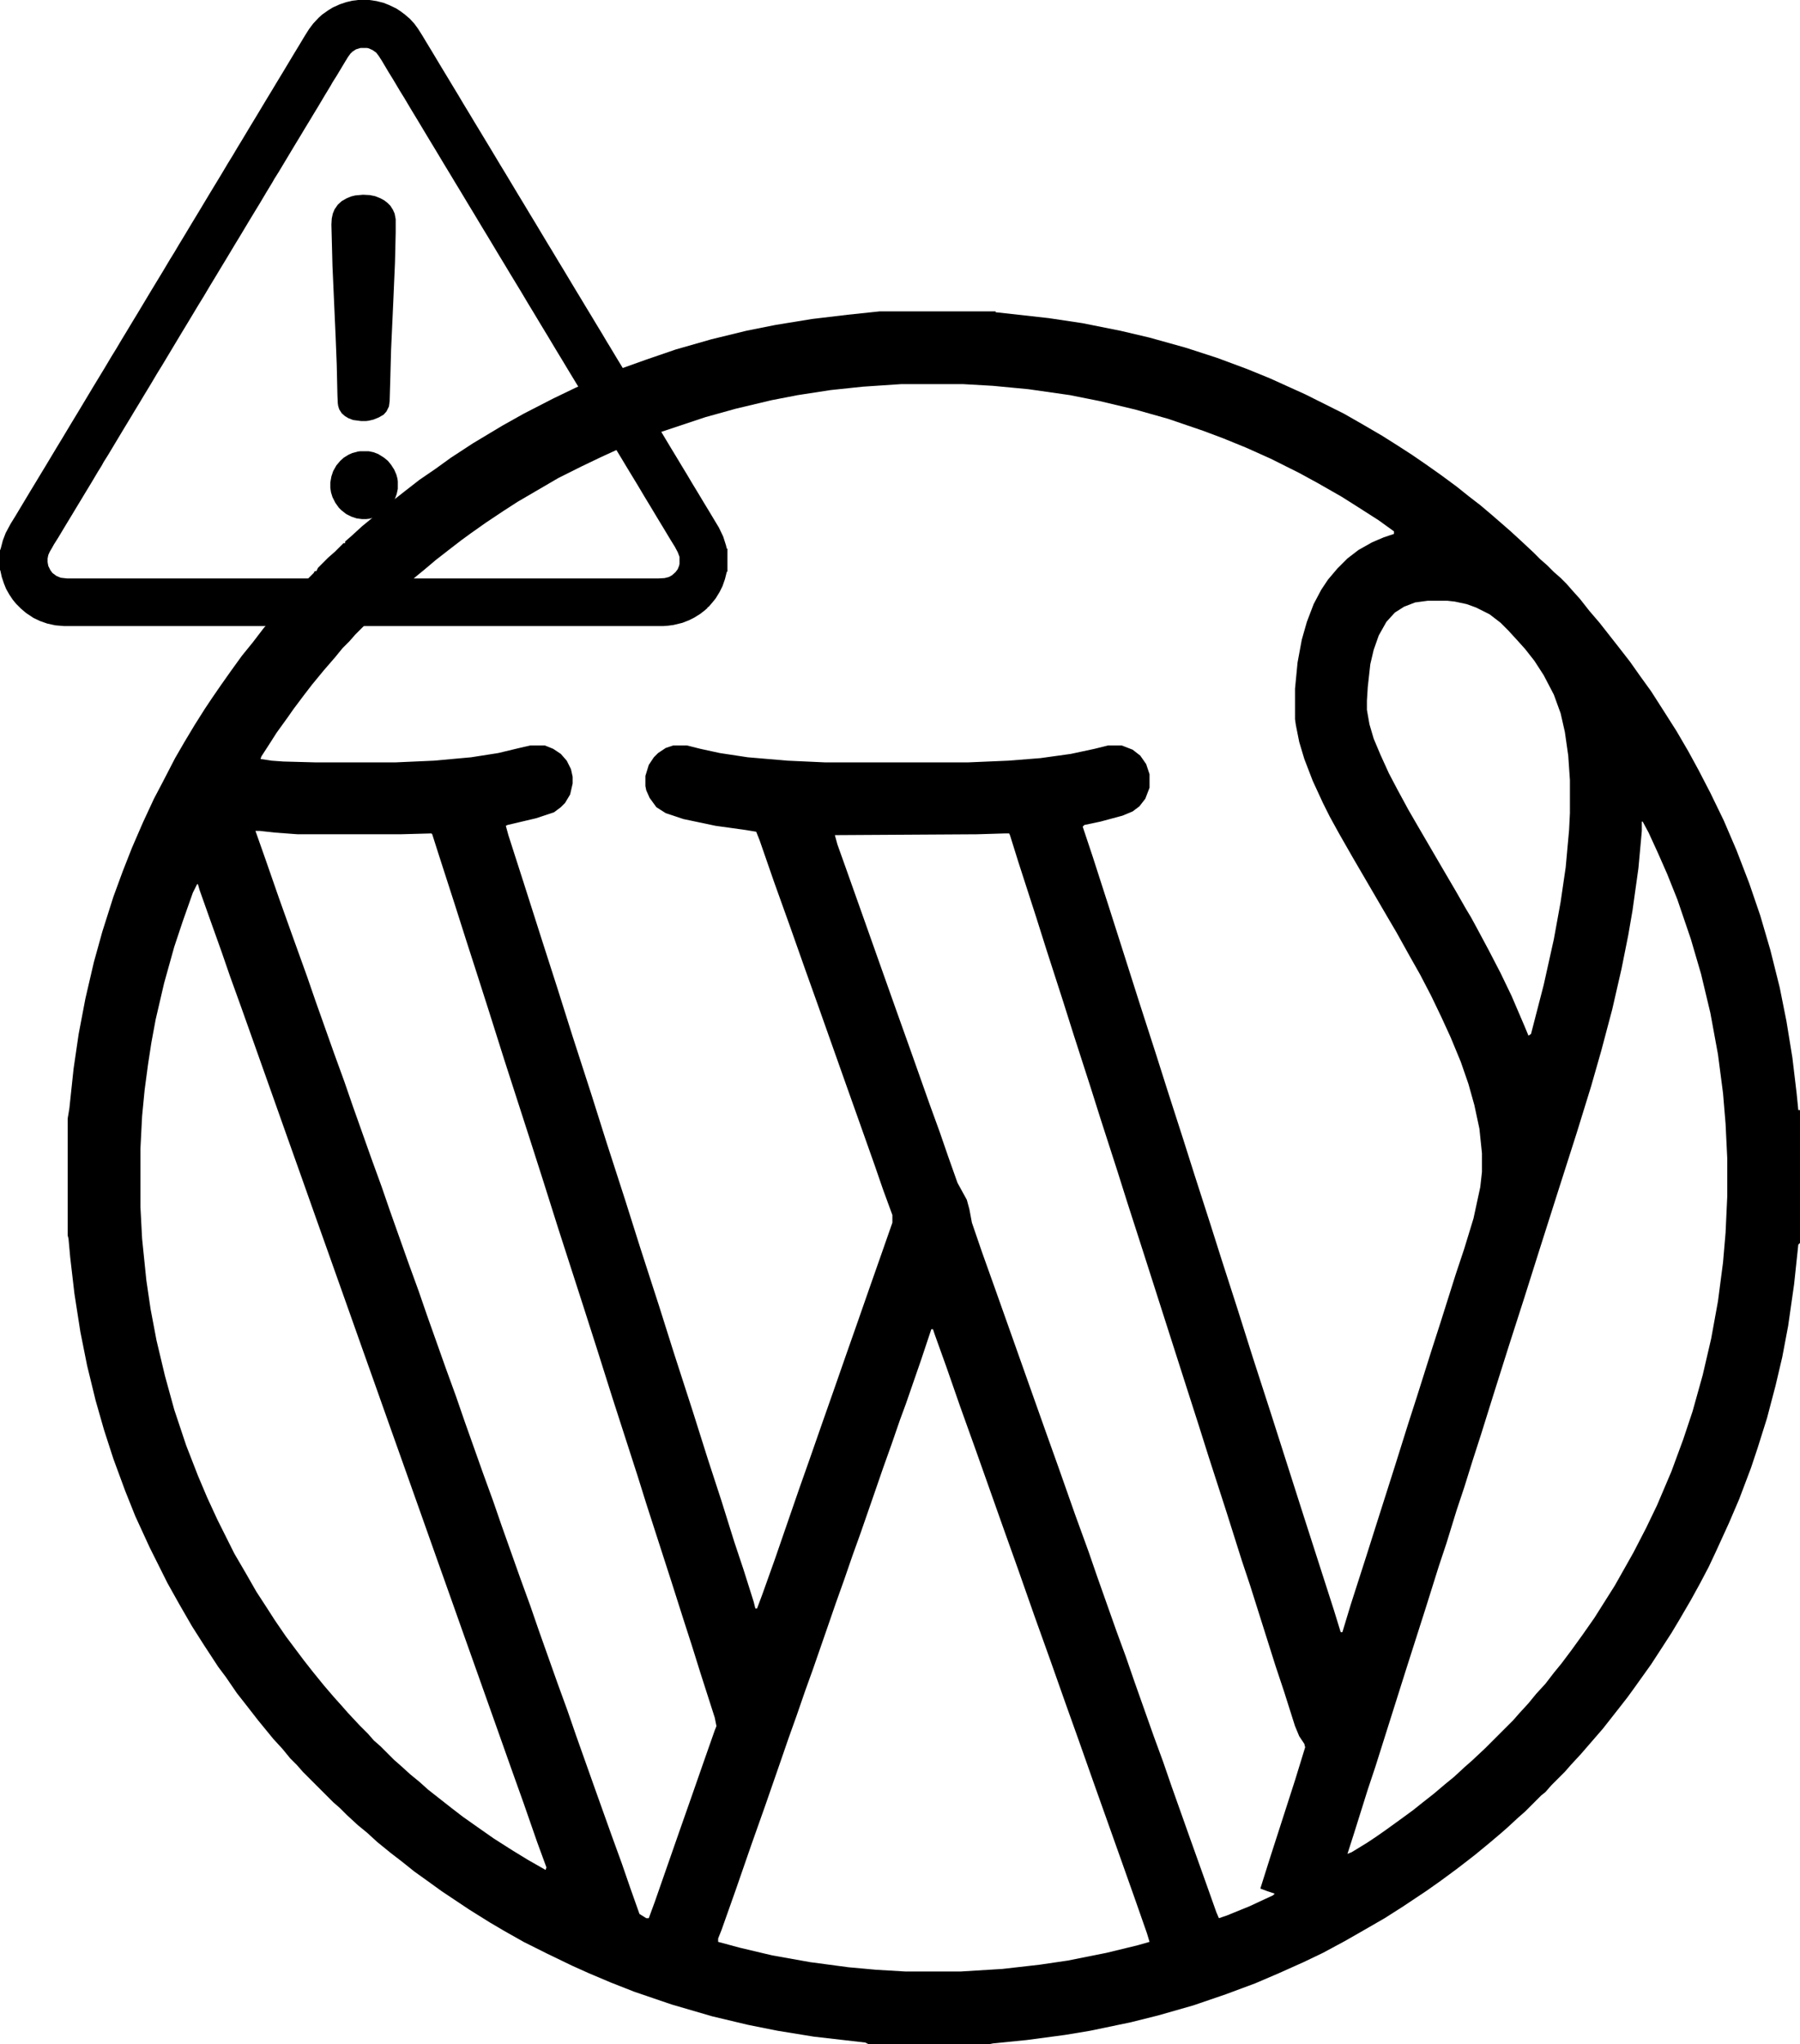
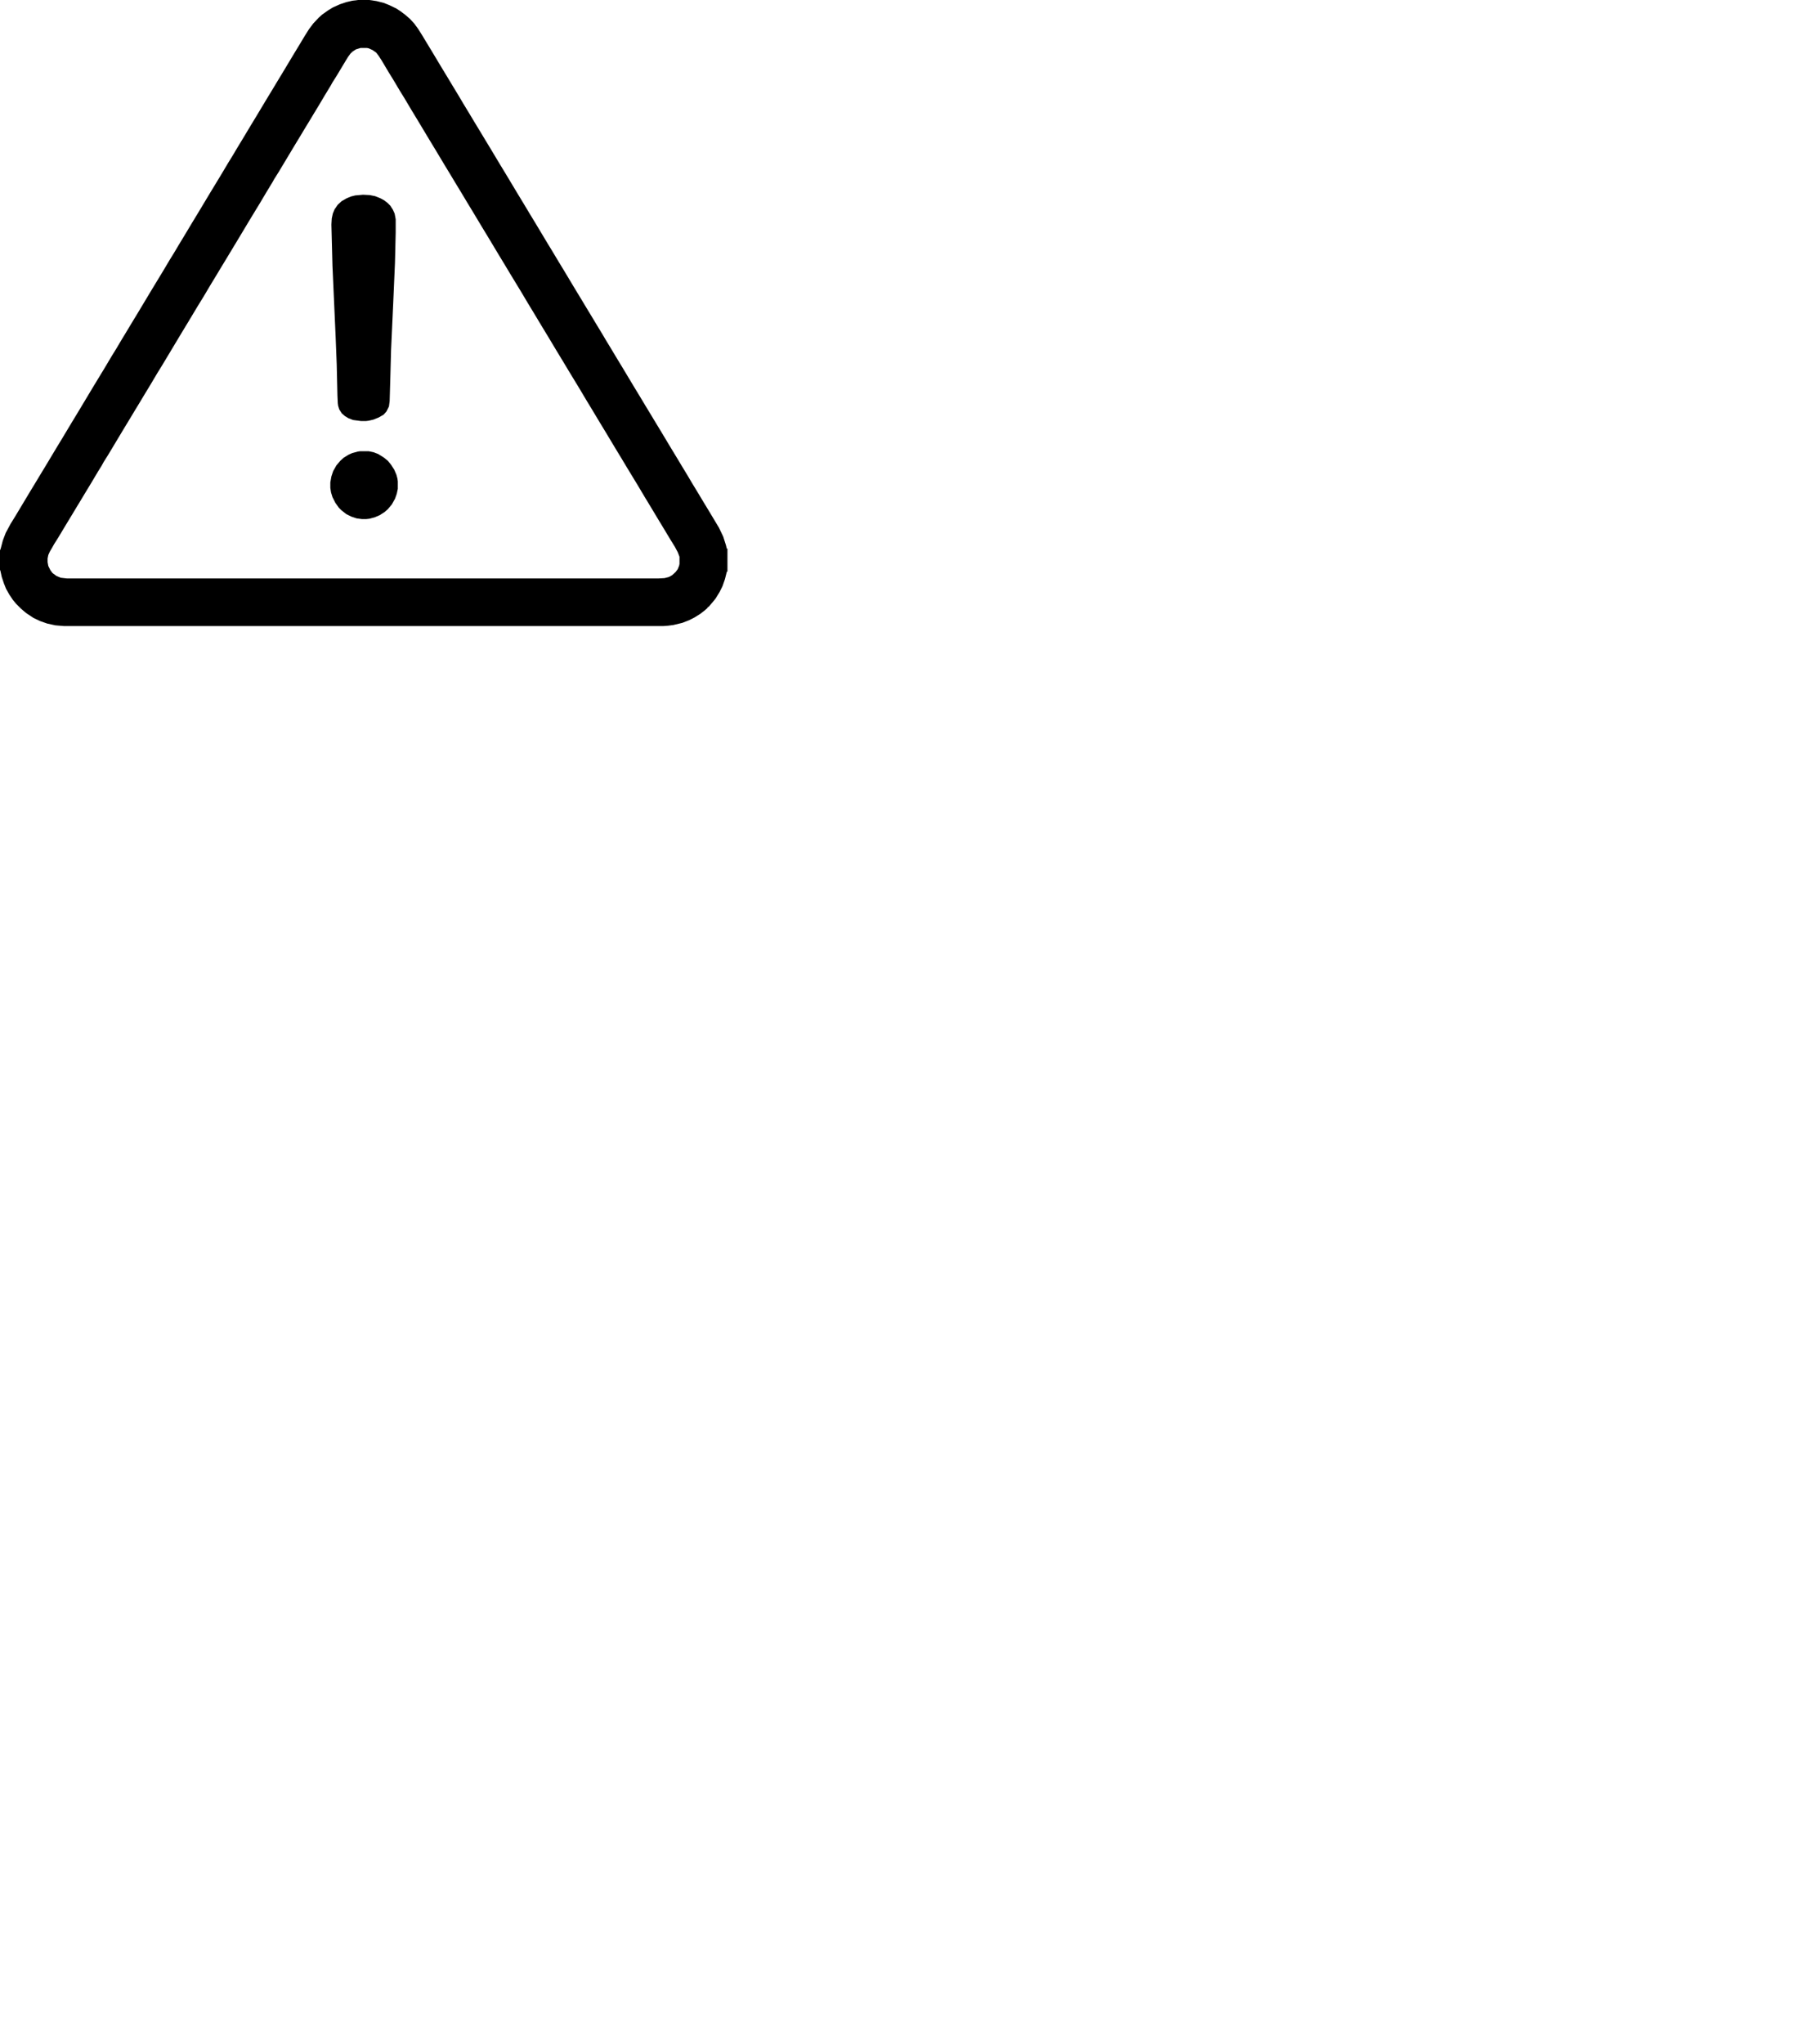
<svg xmlns="http://www.w3.org/2000/svg" width="532" height="604" viewBox="0 0 532 604" fill="none">
  <g clip-path="url(#clip0_2905_15646)">
-     <path d="M260 92H294.25V92.25L310 94L320 95.5L331.25 97.75L339.75 99.75L350.5 102.75L359.75 105.75L368.5 109L375.25 111.75L385.75 116.5L397.25 122.25L402.5 125.25L408.5 128.75L413.25 131.75L417.5 134.5L421.5 137.25L425.75 140.25L430.5 143.75L434.25 146.75L437.5 149.25L440.75 152L444.5 155.25L446.5 157L449.5 159.75L453.25 163.25L455.25 165.25L457.25 167L459.25 169L461.25 170.75L463 172.5L464.75 174.5L467 177L469.75 180.5L472.75 184L478.25 191L481.75 195.5L484.75 199.75L488 204.25L492 210.5L495.5 216L499 222L502 227.5L505.5 234.25L509.5 242.5L513.25 251.25L517 261L520.25 270.5L523.25 280.75L526 291.75L528 301.75L529.75 312.5L531 323L531.5 328H532V367.25L531.5 367.75L530.25 379.5L528.5 391.75L526.75 401L524.75 409.5L522.25 419L519.5 427.75L517.5 433.75L514 443L511 450L507 458.75L505 463L502.5 467.75L499.75 472.75L496.25 478.75L494 482.5L491.25 486.75L488 491.75L483 498.75L481 501.5L479.25 503.75L473.75 510.75L467.25 518.25L464.25 521.5L462.5 523.5L458.5 527.5L456.75 529.5L455.5 530.5L450.75 535.25L448.75 537L445.5 540L443.5 541.75L440.25 544.5L436 548L433.75 549.75L430.5 552.25L425.75 555.75L421.5 558.75L414.75 563.25L409.25 566.75L402.75 570.5L397.5 573.5L391 577L385.25 579.75L378 583L371 586L362.25 589.25L352.75 592.5L342.25 595.5L334.25 597.5L322.25 600L314.75 601.25L303.5 602.75L293.5 603.75L292.25 604H256.75L255.75 603.5L240.5 601.75L229.75 600L221 598.25L210.5 595.75L198.5 592.25L187.5 588.5L180.5 585.75L174 583L169 580.75L161.75 577.25L154.75 573.75L149 570.5L144.75 568L138.75 564.25L130.5 558.75L126 555.5L122.5 553L118.75 550L115.5 547.5L111.5 544.25L108.5 541.5L105.75 539.25L102.5 536.25L100.5 534.25L98.5 532.5L89.5 523.5L87.75 521.5L85.75 519.5L83.5 516.75L80.75 513.75L76.25 508.25L72.75 503.75L70 500.25L66.75 495.5L64.5 492.5L60.25 486L56.75 480.5L53 474L49.5 467.75L44.25 457.25L40 448L37 440.5L33.5 431L30.75 422.5L28.25 413.75L25.75 403.5L23.75 393.5L22 382.25L20.75 371.5L20.25 366L20 365V330.5L20.5 327.5L21.75 315.75L23.25 305.5L25.25 295L27.75 284.25L30.25 275.25L33.5 265L36.25 257.5L39 250.5L42.25 243L45.5 236L48 231.25L51.75 224L54.5 219.25L57.5 214.25L60.5 209.5L62.5 206.5L65.25 202.5L68.25 198.25L71.5 193.75L74.75 189.75L78 185.5L80.75 182.5L82.75 180L85.25 177.25L87 175.25L88.25 173.75L92.75 169.25L93 168.75H93.5L94 167.75L97 164.75L99 163L101.5 160.5H102V160L104 158.25L107 155.5L109.75 153.25L112.5 150.75L119.5 145.25L124 141.75L128.75 138.5L133.25 135.25L139.75 131L148.5 125.75L154.75 122.25L163.5 117.75L170.25 114.5L177.25 111.5L184 108.75L191 106.25L199.75 103.25L210.25 100.25L220.5 97.75L229.25 96L240 94.25L250.5 93L260 92ZM266.25 113.5L255 114.25L245.5 115.25L235.75 116.75L228 118.25L217.5 120.75L208.5 123.25L194.25 128L183.75 132.25L177.75 135L172 137.75L165 141.25L153 148.25L148.75 151L143.5 154.5L139.25 157.5L136.5 159.5L133.25 162L128.75 165.5L125.5 168.25L122.75 170.5L119.5 173.5L117.5 175.25L116.25 176.25L105 187.5L103.25 189.5L101.25 191.5L99 194.25L95.75 198L92.25 202.25L89.75 205.5L86.75 209.5L85 212L81.75 216.5L80 219.25L77.25 223.5L77 224.25L80.25 224.75L83.75 225L93 225.25H117L128.25 224.75L139.25 223.75L147.25 222.5L153.5 221L156.75 220.25H161L163.5 221.25L165.75 222.75L167.5 224.75L168.75 227.25L169.25 229.5V231.5L168.5 234.75L167 237.25L165.75 238.5L163.75 240L158.5 241.75L150 243.75L149.5 244L150.25 246.75L154.75 260.75L160.25 278L164.75 292L169.25 306.25L174.75 323.25L179.25 337.5L184.75 354.5L189.25 368.75L194.75 385.75L199.25 400L204.75 417L209.25 431.25L213.25 443.5L217 455.5L219.75 463.75L222.75 473.25L223.25 475.25H223.75L225.25 471.25L229 460.75L231.5 453.5L236.25 439.75L239.25 431.25L243 420.5L246.25 411.25L250 400.5L253.25 391.25L257 380.5L260.25 371.25L263.75 361.25V359L261 351.5L258.5 344.25L254.25 332.25L250.25 321L241.75 297L238 286.5L233.5 273.75L228.75 260.5L224.5 248.25L223.5 245.75L220.5 245.25L211.5 244L202 242L196.75 240.25L194 238.5L192 235.75L191 233.5L190.75 232.25V229.25L191.75 226L193.25 223.75L194.5 222.5L196.75 221L199 220.25H203L207 221.25L212.75 222.5L221 223.75L232.75 224.75L243.75 225.25H286.25L298 224.75L307.5 224L316.5 222.75L323.5 221.25L327.5 220.25H331.5L334.75 221.5L337 223.25L338.75 225.75L339.75 228.75V232.75L338.5 236L336.75 238.25L334.75 239.75L331.75 241L325.25 242.75L320.5 243.75L320 244.25L323 253.25L327.75 268L331.5 279.75L336.75 296.25L341.75 311.75L345 322L349.75 336.75L353 347L357.75 361.75L361 372L365.75 386.75L370.25 401L375.75 418L385.25 447.75L394.25 475.75L396.25 482.25H396.75L399.25 474L403.75 460L407 449.75L412.25 433.25L416.25 420.5L418.75 412.75L423.25 398.5L425.75 390.75L430.25 376.5L432.75 369L435.5 360L437.5 350.75L438 346.25V340.75L437.25 333.5L435.75 326.5L434 320.25L431.75 313.75L428.75 306.5L426 300.5L423 294.25L419.75 288L416.5 282.25L412.75 275.5L410.25 271.25L399.75 253.25L395.75 246.25L393 241.25L391 237.25L388 230.75L385.5 224.25L384 219.25L383 214.25L382.75 212.5V203.5L383.5 195.75L384.75 189L386.25 183.75L388.25 178.5L390.5 174.25L392.5 171.25L395.25 168L398.25 165L401.5 162.5L405.5 160.25L409 158.75L412 157.75V157L407.5 153.75L401.25 149.75L396.5 146.75L389.5 142.75L384 139.75L375.5 135.5L368.25 132.25L361.5 129.5L355.5 127.25L345.25 123.75L335.5 121L325 118.5L316.25 116.75L304 115L293.5 114L284.75 113.5H266.25ZM422 177.5L418.25 178L415 179.25L412.25 181L409.75 183.75L407.5 187.75L406 192L405 196.25L404.25 203L404 207V209.75L404.75 214L406 218.25L408 223L410.5 228.5L413 233.25L416.25 239.25L419 244L426 256L430.25 263.25L433.25 268.5L434.75 271L436.25 273.75L440 280.75L443.5 287.5L446.75 294.25L450.5 303L451.75 306L452.5 305.5L456.25 291L459.25 277.5L461.25 266.5L462.75 256.25L463.75 245.25L464 240.25V230.5L463.5 223.25L462.5 216.25L461.25 210.75L459.25 205.25L456.25 199.5L453.5 195.25L450.75 191.75L448.5 189.25L445.75 186.25L443.5 184L440.25 181.5L436.25 179.5L433.5 178.5L430 177.75L427.75 177.5H422ZM485.25 242.75V245.5L484.25 256.5L482.5 269L481.25 276.25L479.25 286.25L476.5 298.25L473.25 310.5L470.25 321L466 334.75L460.25 352.75L455 369.25L450.5 383.5L446 397.5L441.5 411.75L437.75 423.75L435.25 431.5L432.75 439.5L430.5 446.25L427.5 456L425.25 462.75L421.25 475.5L415.5 493.5L406.5 522L404.25 528.75L400.25 541.5L398.25 547.75L399.5 547.25L404 544.5L407 542.5L409.5 540.75L414 537.5L417.75 534.75L420.25 532.75L423.75 530L427 527.25L429.75 525L433 522L435 520.25L439 516.5L447.25 508.25L449 506.25L451.75 503.25L454 500.5L456.75 497.5L459.25 494.25L461.5 491.5L464.5 487.5L467.75 483L471.25 478L477.25 468.5L480.5 462.75L482.75 458.75L486.5 451.5L489.75 444.75L494 434.75L497.5 425.25L500.25 417L503.25 406.25L505.75 395.5L507.75 384.5L509.25 373L510 364.25L510.5 353.5V342.25L510 332L509.25 323L507.75 311.5L505.5 299.25L502.75 287.75L499.75 277.5L495.75 265.75L492.75 258.25L490 252L487.25 246L485.5 242.75H485.25ZM75.5 245.5L78.5 254L82.5 265.5L86.25 276L90.75 288.5L93.25 295.75L98.75 311.25L101.75 319.5L104.25 326.75L109.75 342.25L112.75 350.5L115.25 357.75L120.75 373.25L123.75 381.5L126.25 388.75L131.75 404.25L134.75 412.5L137.25 419.75L142.75 435.25L145.75 443.5L148.25 450.75L153.75 466.25L156.75 474.5L159.25 481.75L164.75 497.25L167.75 505.5L170.25 512.75L175.75 528.25L180.75 542.25L183.75 550.5L186.25 557.75L189 565.5L191 566.75H191.75L193.5 562L201 540.5L204.25 531.25L208 520.5L211.25 511.25L211.75 510L211.25 507.5L207 494.25L204.5 486.25L202 478.5L198.5 467.5L191 444.25L188.5 436.25L181 413L176.5 398.75L172.5 386.25L165 363L160.5 348.75L156.5 336.25L149 313L144.5 298.75L140.5 286.25L138 278.5L134.5 267.5L129.5 252L127.75 246.5L127.5 246.25L118.25 246.5H88L81.25 246L76.75 245.5H75.5ZM297 246.25L288.75 246.5L246.75 246.75L247.5 249.5L250 256.5L255.5 272L259.75 284L265.25 299.5L269 310L274.75 326.25L277.75 334.5L280.25 341.75L283 349.5L285.75 354.5L286.5 357.25L287.25 361.25L290.25 370L294 380.5L299.5 396L303.75 408L309.25 423.5L313 434L317.75 447.5L321.75 458.5L324.25 465.75L330 482L332.75 489.5L335.25 496.75L341 513L343.75 520.5L346.25 527.75L351.75 543.25L356.75 557.25L359.5 565L360.25 566.75L362.5 566L369.25 563.25L376.25 560L376.75 559.5L374.5 558.75L372.5 558L375.5 548.5L378 540.75L382.75 526L385.75 516.25L385.5 515.25L384 513L382.75 510L379.5 499.75L377 492.25L369.5 468.5L367 461L362.5 446.75L357.25 430.5L354.25 421L350 407.75L338 370.25L333.25 355.5L330.25 346L325.25 330.5L322.25 321L317.25 305.5L314.25 296L309.25 280.5L306.25 271L301 254.75L298.5 246.75L298.25 246.25H297ZM58.25 261.25L57 263.75L54 272.25L51.5 279.75L48.5 290.5L46 301.25L44.75 308L43.75 314.5L42.75 322L42 329.75L41.5 339.5V356.5L42 366L43.25 378.25L44.5 386.75L46.25 396L48.75 406.5L51.5 416.5L55 427L58.5 436L61.25 442.5L64.25 449L69.25 459L72.75 465L75.75 470.25L79 475.25L81.25 478.75L84.5 483.5L89.75 490.5L92.5 494L95.75 498L98.75 501.5L101 504L102.75 506L106.25 509.75L108.75 512.25L110.5 514.25L112.5 516L116.5 520L118.5 521.75L121.25 524.25L124 526.5L126.5 528.75L133.5 534.25L136.75 536.75L141 539.75L146 543.25L151.5 546.75L156 549.5L161.25 552.5L161.5 551.75L158.75 544.25L154.75 532.75L151 522.25L146.75 510.25L141.25 494.75L137.25 483.5L133 471.5L129 460.25L124.75 448.25L119.25 432.75L115.25 421.5L111 409.5L107 398.25L102.75 386.25L97.25 370.75L93.25 359.5L89 347.5L85 336.25L80.75 324.25L75.25 308.75L71.25 297.5L68 288.5L65.5 281.25L61.75 270.75L59 263L58.5 261.25H58.25ZM275.25 392.75L272.25 401.75L267.75 414.75L266 419.5L263.5 426.75L261 433.75L258.5 441L254.25 453.25L252 459.5L249.5 466.75L247 473.75L244.5 481L240.25 493.25L238 499.5L235.5 506.75L233 513.75L230.5 521L226.25 533.25L222 545.25L217.5 558.25L213.25 570.25L212.25 572.75V573.75L218.75 575.5L228.25 577.75L239.5 579.75L250.75 581.25L259 582L267.5 582.5H284L296.25 581.75L307.25 580.5L315.75 579.25L327 577L336.25 574.75L339.75 573.75L339 571.25L335.5 561.25L331.25 549.25L323.25 526.75L318.75 514L315 503.5L310.5 490.75L305.75 477.5L300.75 463.25L297 452.75L288.5 428.75L283.75 415.5L279.75 404L276.25 394.25L275.75 392.75H275.25Z" fill="black" />
-   </g>
-   <path d="M105.82 0H109.18L111.279 0.315L113.379 0.84L114.954 1.47L117.158 2.52L118.418 3.359L119.678 4.304L121.147 5.564L122.407 6.929L123.562 8.503L124.822 10.498L125.767 12.073L127.551 15.012L130.701 20.261L132.485 23.201L133.745 25.3L135.53 28.24L136.895 30.549L138.679 33.489L140.254 36.113L142.039 39.053L142.983 40.627L144.768 43.567L147.917 48.816L149.387 51.23L152.852 57.004L154.636 59.944L156.526 63.093L158.311 66.033L162.09 72.332L162.93 73.696L165.134 77.371L166.604 79.785L170.068 85.559L171.853 88.499L173.113 90.598L174.897 93.538L176.157 95.637L177.942 98.577L179.307 100.886L180.146 102.251L182.351 105.925L183.821 108.34L187.285 114.114L189.07 117.053L190.645 119.678L192.429 122.617L193.374 124.192L195.159 127.131L198.308 132.38L200.093 135.32L201.353 137.419L203.137 140.359L204.502 142.668L206.287 145.608L207.861 148.232L209.646 151.172L212.48 155.896L213.74 158.521L214.58 161.145L214.79 162.09H215V168.809L214.79 169.019L214.265 171.118L213.53 173.218L212.69 174.897L211.536 176.787L210.696 177.837L209.436 179.307L209.121 179.412V179.622L208.281 180.356L206.917 181.406L205.237 182.456L203.557 183.296L201.667 184.031L199.043 184.661L197.468 184.871L196.104 184.976H18.896L16.377 184.766L13.962 184.241L11.863 183.506L9.868 182.561L7.664 181.091L6.194 179.832L4.724 178.362L3.779 177.207L2.729 175.632L1.785 173.953L1.155 172.378L0.525 170.488L0.105 168.599L0 168.389V162.615L0.21 162.09L0.84 159.675L1.68 157.471L3.149 154.741L4.514 152.537L8.923 145.188L10.708 142.249L11.653 140.674L13.438 137.734L16.587 132.485L18.372 129.546L21.206 124.822L22.991 121.882L27.4 114.534L30.969 108.655L32.964 105.295L34.329 103.091L36.008 100.256L37.478 97.842L39.053 95.217L40.523 92.803L44.617 85.979L48.186 80.1L50.181 76.741L51.545 74.536L52.91 72.227L54.38 69.812L56.899 65.613L58.684 62.673L61.834 57.424L65.403 51.545L67.397 48.186L68.762 45.981L70.127 43.672L71.597 41.257L74.116 37.058L75.901 34.119L78.735 29.395L80.52 26.455L81.78 24.355L83.564 21.416L86.714 16.167L88.499 13.227L90.073 10.603L91.333 8.608L92.593 6.929L94.168 5.249L95.217 4.304L97.002 3.044L98.367 2.205L100.466 1.26L102.356 0.63L104.141 0.21L105.82 0ZM106.555 14.172L105.19 14.592L103.931 15.432V15.642H103.721L102.881 16.797L102.041 18.162L99.522 22.361L98.262 24.355L97.737 25.3L95.952 28.24L93.957 31.599L92.803 33.489L91.543 35.588L90.073 38.003L88.814 40.102L87.029 43.042L82.305 50.916L81.045 52.91L80.52 53.855L78.735 56.794L76.741 60.154L75.586 62.044L73.801 64.983L70.967 69.707L69.497 72.122L66.978 76.321L65.193 79.26L63.933 81.36L62.148 84.299L60.154 87.659L58.474 90.388L55.64 95.112L53.855 98.052L47.871 108.025L46.506 110.229L44.512 113.589L42.727 116.528L41.152 119.153L39.683 121.567L38.423 123.667L36.638 126.606L31.914 134.48L30.654 136.475L30.024 137.629L28.975 139.309L26.98 142.668L25.195 145.608L23.936 147.708L22.466 150.122L21.206 152.222L19.421 155.161L17.217 158.835L15.957 160.83L15.432 161.775L14.697 163.035L14.277 163.979L14.067 165.029V166.079L14.277 167.234L14.907 168.494L15.537 169.333L16.692 170.173L17.952 170.698L19.841 170.908H194.529L196.418 170.803L197.678 170.488L198.623 169.963L199.673 169.019L200.303 168.179L200.723 167.129L200.828 166.604V164.504L200.303 163.14L199.463 161.565L198.098 159.36L196.208 156.211L194.424 153.271L192.219 149.597L190.435 146.658L188.44 143.298L186.97 140.884L185.186 137.944L183.611 135.32L181.826 132.38L178.992 127.656L177.207 124.717L175.002 121.042L173.218 118.103L171.223 114.744L169.753 112.329L167.969 109.39L166.394 106.765L164.609 103.826L161.775 99.102L159.99 96.162L157.786 92.488L156.001 89.548L154.006 86.189L152.537 83.774L150.752 80.835L149.177 78.21L147.393 75.271L144.243 70.022L142.458 67.082L139.939 62.883L138.154 59.944L136.265 56.794L134.48 53.855L133.22 51.755L131.436 48.816L128.601 44.092L126.816 41.152L123.352 35.378L121.567 32.439L119.573 29.08L118.208 26.875L116.213 23.516L114.849 21.311L112.854 17.952L111.909 16.482L111.174 15.537L110.125 14.802L108.97 14.277L108.445 14.172H106.555Z" fill="black" />
+     </g>
+   <path d="M105.82 0H109.18L111.279 0.315L113.379 0.84L114.954 1.47L117.158 2.52L118.418 3.359L119.678 4.304L121.147 5.564L122.407 6.929L123.562 8.503L124.822 10.498L125.767 12.073L127.551 15.012L130.701 20.261L132.485 23.201L133.745 25.3L135.53 28.24L136.895 30.549L138.679 33.489L140.254 36.113L142.039 39.053L142.983 40.627L144.768 43.567L147.917 48.816L149.387 51.23L152.852 57.004L154.636 59.944L156.526 63.093L158.311 66.033L162.09 72.332L162.93 73.696L165.134 77.371L166.604 79.785L170.068 85.559L171.853 88.499L173.113 90.598L174.897 93.538L176.157 95.637L177.942 98.577L179.307 100.886L180.146 102.251L182.351 105.925L183.821 108.34L187.285 114.114L189.07 117.053L190.645 119.678L192.429 122.617L193.374 124.192L195.159 127.131L198.308 132.38L200.093 135.32L201.353 137.419L203.137 140.359L204.502 142.668L206.287 145.608L207.861 148.232L209.646 151.172L212.48 155.896L213.74 158.521L214.58 161.145L214.79 162.09H215V168.809L214.79 169.019L214.265 171.118L213.53 173.218L212.69 174.897L211.536 176.787L210.696 177.837L209.436 179.307L209.121 179.412V179.622L208.281 180.356L206.917 181.406L205.237 182.456L203.557 183.296L201.667 184.031L199.043 184.661L197.468 184.871L196.104 184.976H18.896L16.377 184.766L13.962 184.241L11.863 183.506L9.868 182.561L7.664 181.091L6.194 179.832L4.724 178.362L3.779 177.207L2.729 175.632L1.785 173.953L1.155 172.378L0.525 170.488L0.105 168.599L0 168.389V162.615L0.21 162.09L0.84 159.675L1.68 157.471L3.149 154.741L4.514 152.537L8.923 145.188L10.708 142.249L11.653 140.674L13.438 137.734L16.587 132.485L18.372 129.546L21.206 124.822L22.991 121.882L27.4 114.534L30.969 108.655L32.964 105.295L34.329 103.091L36.008 100.256L37.478 97.842L39.053 95.217L40.523 92.803L44.617 85.979L48.186 80.1L50.181 76.741L51.545 74.536L52.91 72.227L54.38 69.812L56.899 65.613L58.684 62.673L61.834 57.424L65.403 51.545L67.397 48.186L68.762 45.981L70.127 43.672L71.597 41.257L74.116 37.058L75.901 34.119L78.735 29.395L80.52 26.455L81.78 24.355L83.564 21.416L86.714 16.167L88.499 13.227L90.073 10.603L91.333 8.608L92.593 6.929L94.168 5.249L95.217 4.304L97.002 3.044L98.367 2.205L100.466 1.26L102.356 0.63L104.141 0.21L105.82 0ZM106.555 14.172L105.19 14.592L103.931 15.432V15.642H103.721L102.881 16.797L102.041 18.162L99.522 22.361L98.262 24.355L97.737 25.3L95.952 28.24L93.957 31.599L92.803 33.489L91.543 35.588L90.073 38.003L88.814 40.102L87.029 43.042L82.305 50.916L81.045 52.91L80.52 53.855L78.735 56.794L76.741 60.154L75.586 62.044L73.801 64.983L70.967 69.707L66.978 76.321L65.193 79.26L63.933 81.36L62.148 84.299L60.154 87.659L58.474 90.388L55.64 95.112L53.855 98.052L47.871 108.025L46.506 110.229L44.512 113.589L42.727 116.528L41.152 119.153L39.683 121.567L38.423 123.667L36.638 126.606L31.914 134.48L30.654 136.475L30.024 137.629L28.975 139.309L26.98 142.668L25.195 145.608L23.936 147.708L22.466 150.122L21.206 152.222L19.421 155.161L17.217 158.835L15.957 160.83L15.432 161.775L14.697 163.035L14.277 163.979L14.067 165.029V166.079L14.277 167.234L14.907 168.494L15.537 169.333L16.692 170.173L17.952 170.698L19.841 170.908H194.529L196.418 170.803L197.678 170.488L198.623 169.963L199.673 169.019L200.303 168.179L200.723 167.129L200.828 166.604V164.504L200.303 163.14L199.463 161.565L198.098 159.36L196.208 156.211L194.424 153.271L192.219 149.597L190.435 146.658L188.44 143.298L186.97 140.884L185.186 137.944L183.611 135.32L181.826 132.38L178.992 127.656L177.207 124.717L175.002 121.042L173.218 118.103L171.223 114.744L169.753 112.329L167.969 109.39L166.394 106.765L164.609 103.826L161.775 99.102L159.99 96.162L157.786 92.488L156.001 89.548L154.006 86.189L152.537 83.774L150.752 80.835L149.177 78.21L147.393 75.271L144.243 70.022L142.458 67.082L139.939 62.883L138.154 59.944L136.265 56.794L134.48 53.855L133.22 51.755L131.436 48.816L128.601 44.092L126.816 41.152L123.352 35.378L121.567 32.439L119.573 29.08L118.208 26.875L116.213 23.516L114.849 21.311L112.854 17.952L111.909 16.482L111.174 15.537L110.125 14.802L108.97 14.277L108.445 14.172H106.555Z" fill="black" />
  <path d="M107.291 57.535L109.285 57.64L110.86 57.955L112.435 58.585L113.589 59.215L114.534 59.95L115.374 60.79L116.109 61.944L116.634 63.099L116.949 64.779V68.663L116.739 77.586L116.214 89.659L115.584 103.412L115.374 111.285L115.164 118.529L114.954 120.104L114.219 121.573L113.379 122.518L111.91 123.358L110.335 123.988L108.97 124.303L108.13 124.408H106.766L104.351 124.093L102.986 123.568L101.937 122.938L100.992 122.098L100.257 120.943L99.942 119.894L99.837 119.159L99.732 116.849L99.522 107.716L99.207 99.737L98.262 78.531L97.947 66.353L98.052 64.569L98.367 63.099L98.892 61.839L99.837 60.475L100.992 59.425L102.461 58.585L103.721 58.06L104.981 57.745L107.291 57.535Z" fill="black" />
  <path d="M106.447 133.32H108.967L110.437 133.635L111.801 134.16L113.481 135.21L114.636 136.155L115.581 137.31L116.525 138.779L117.155 140.249L117.47 141.404L117.575 142.244V144.448L117.26 145.918L116.735 147.388L115.791 149.067L114.636 150.432L113.691 151.272L112.221 152.217L110.751 152.847L109.177 153.267L108.232 153.372H106.972L105.397 153.162L103.823 152.637L102.353 151.902L100.883 150.747L100.148 150.012L99.099 148.542L98.259 146.863L97.839 145.498L97.629 144.133V142.559L97.944 140.774L98.469 139.199L99.414 137.52L100.568 136.155L101.618 135.21L102.983 134.37L104.138 133.845L105.712 133.425L106.447 133.32Z" fill="black" />
  <defs>
    <clipPath id="clip0_2905_15646">
-       <rect width="512" height="512" fill="white" transform="translate(20 92)" />
-     </clipPath>
+       </clipPath>
  </defs>
</svg>